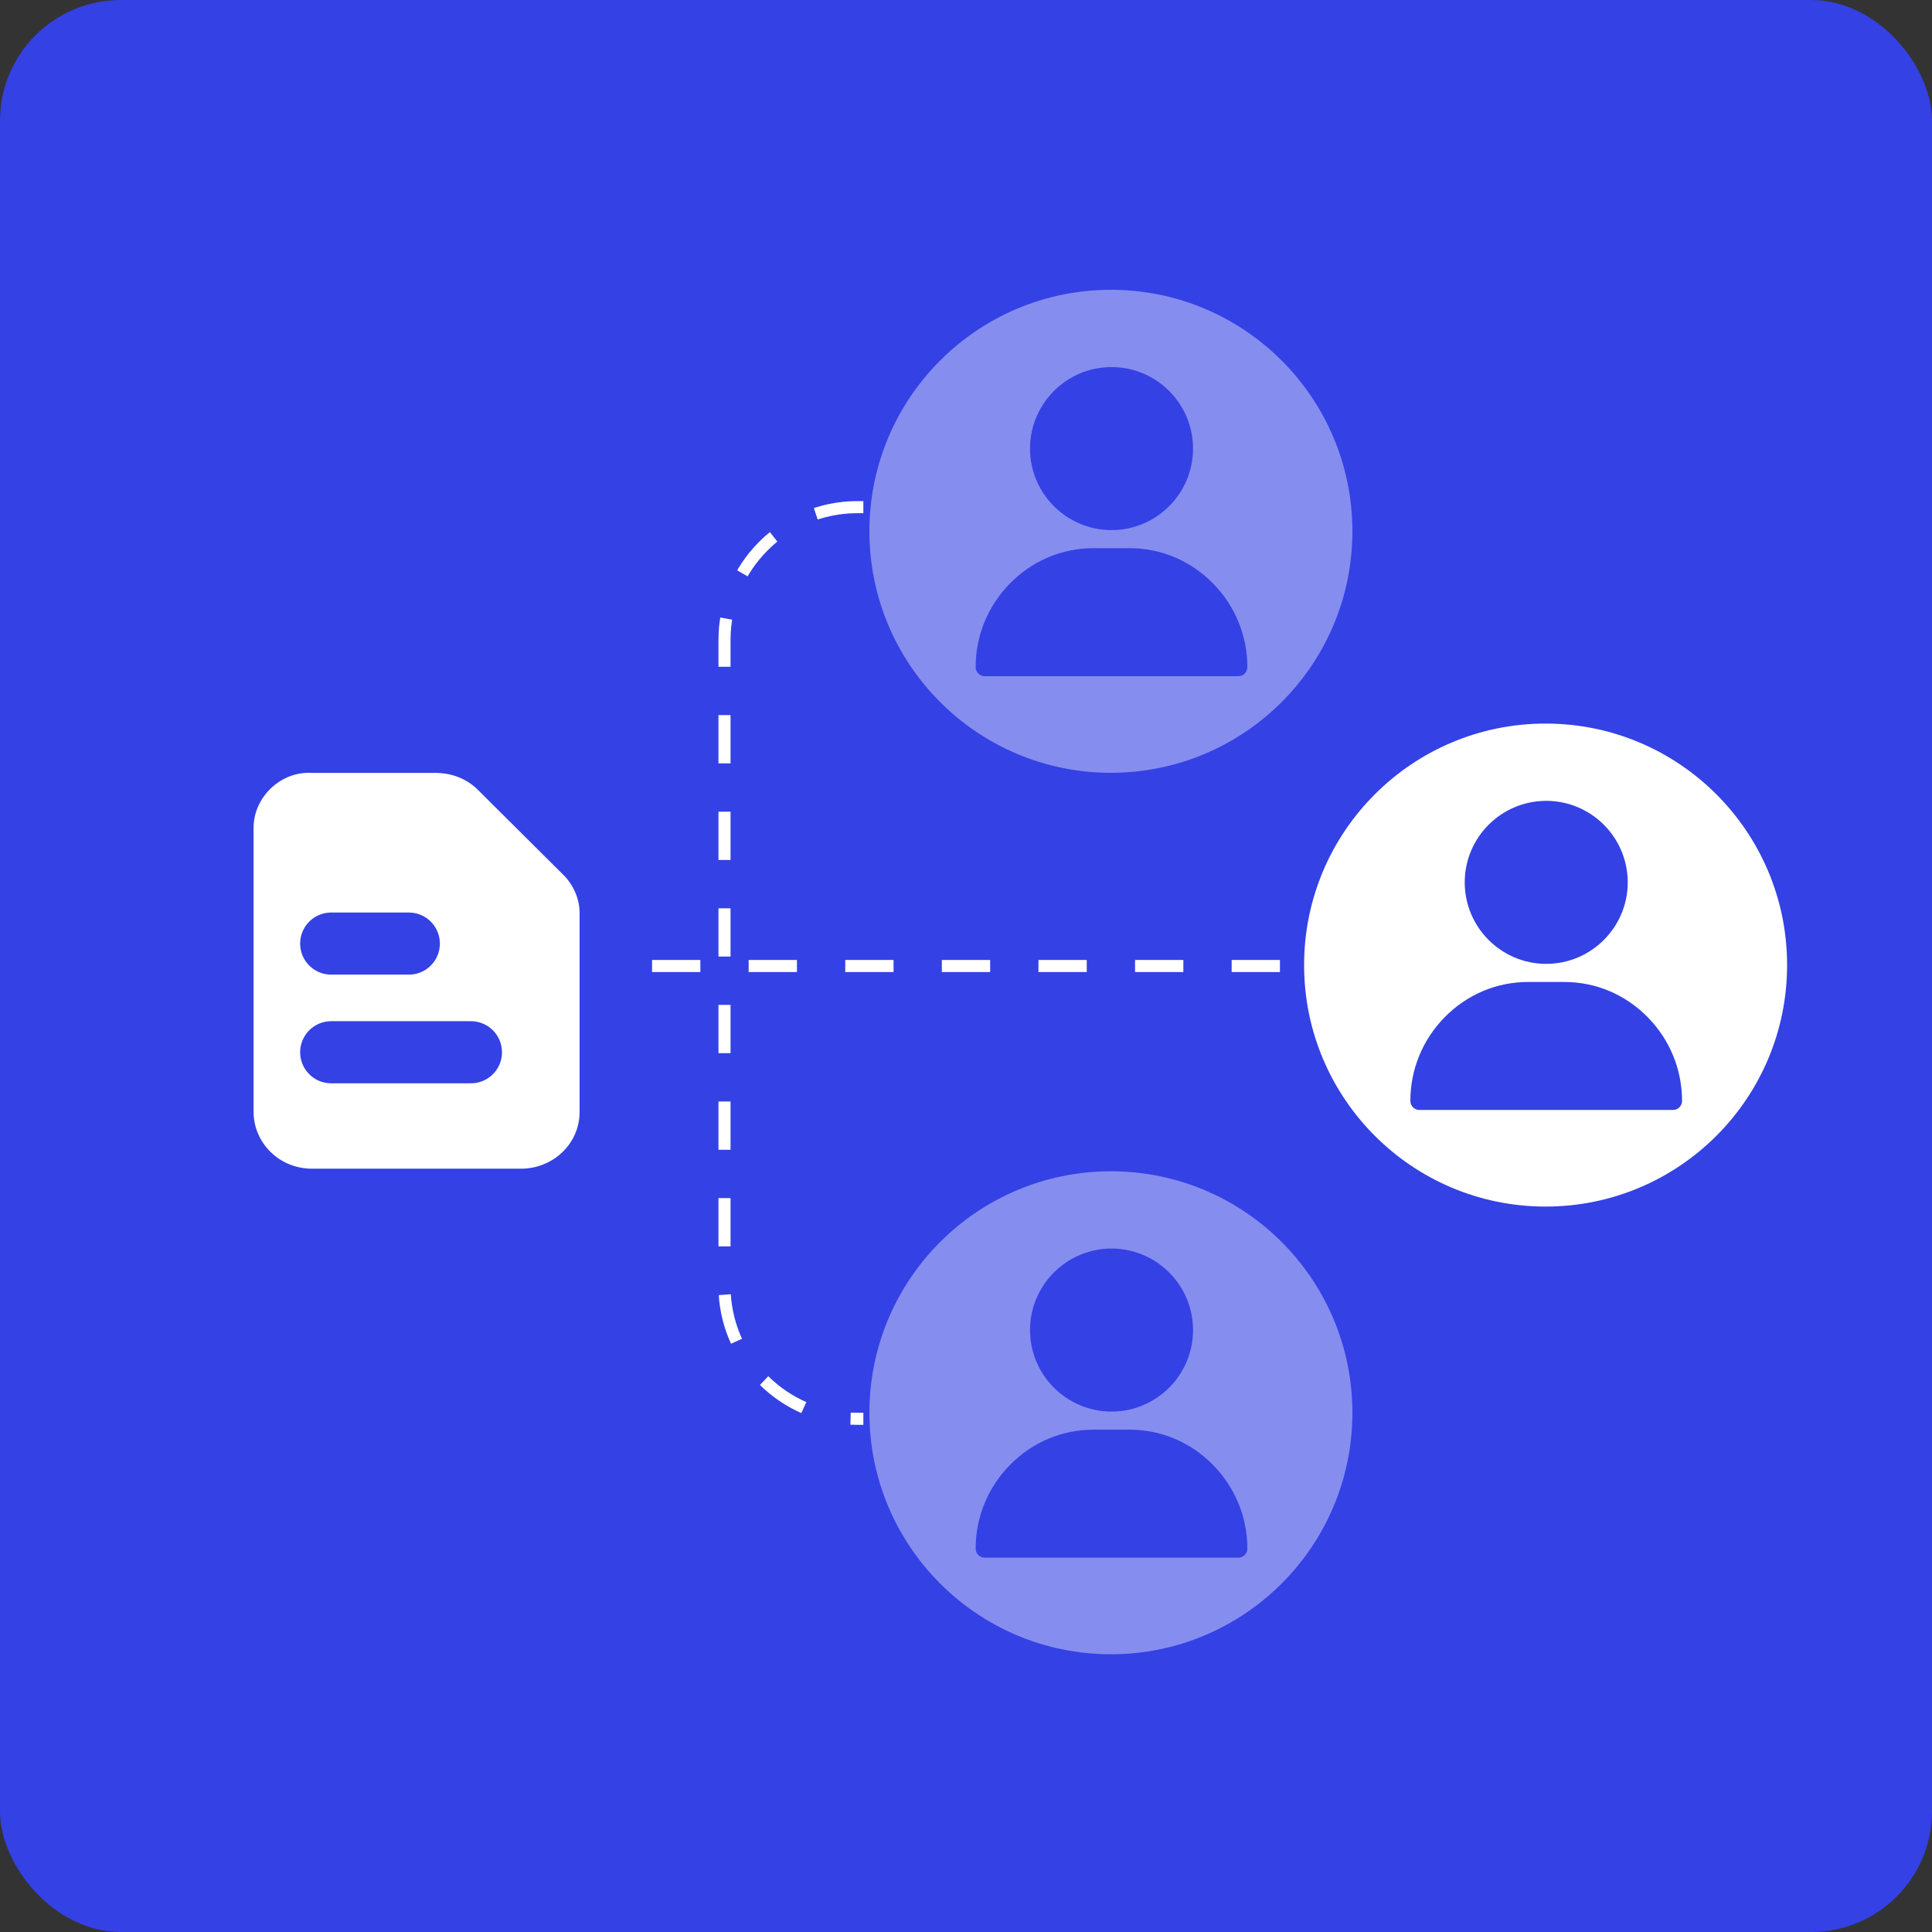
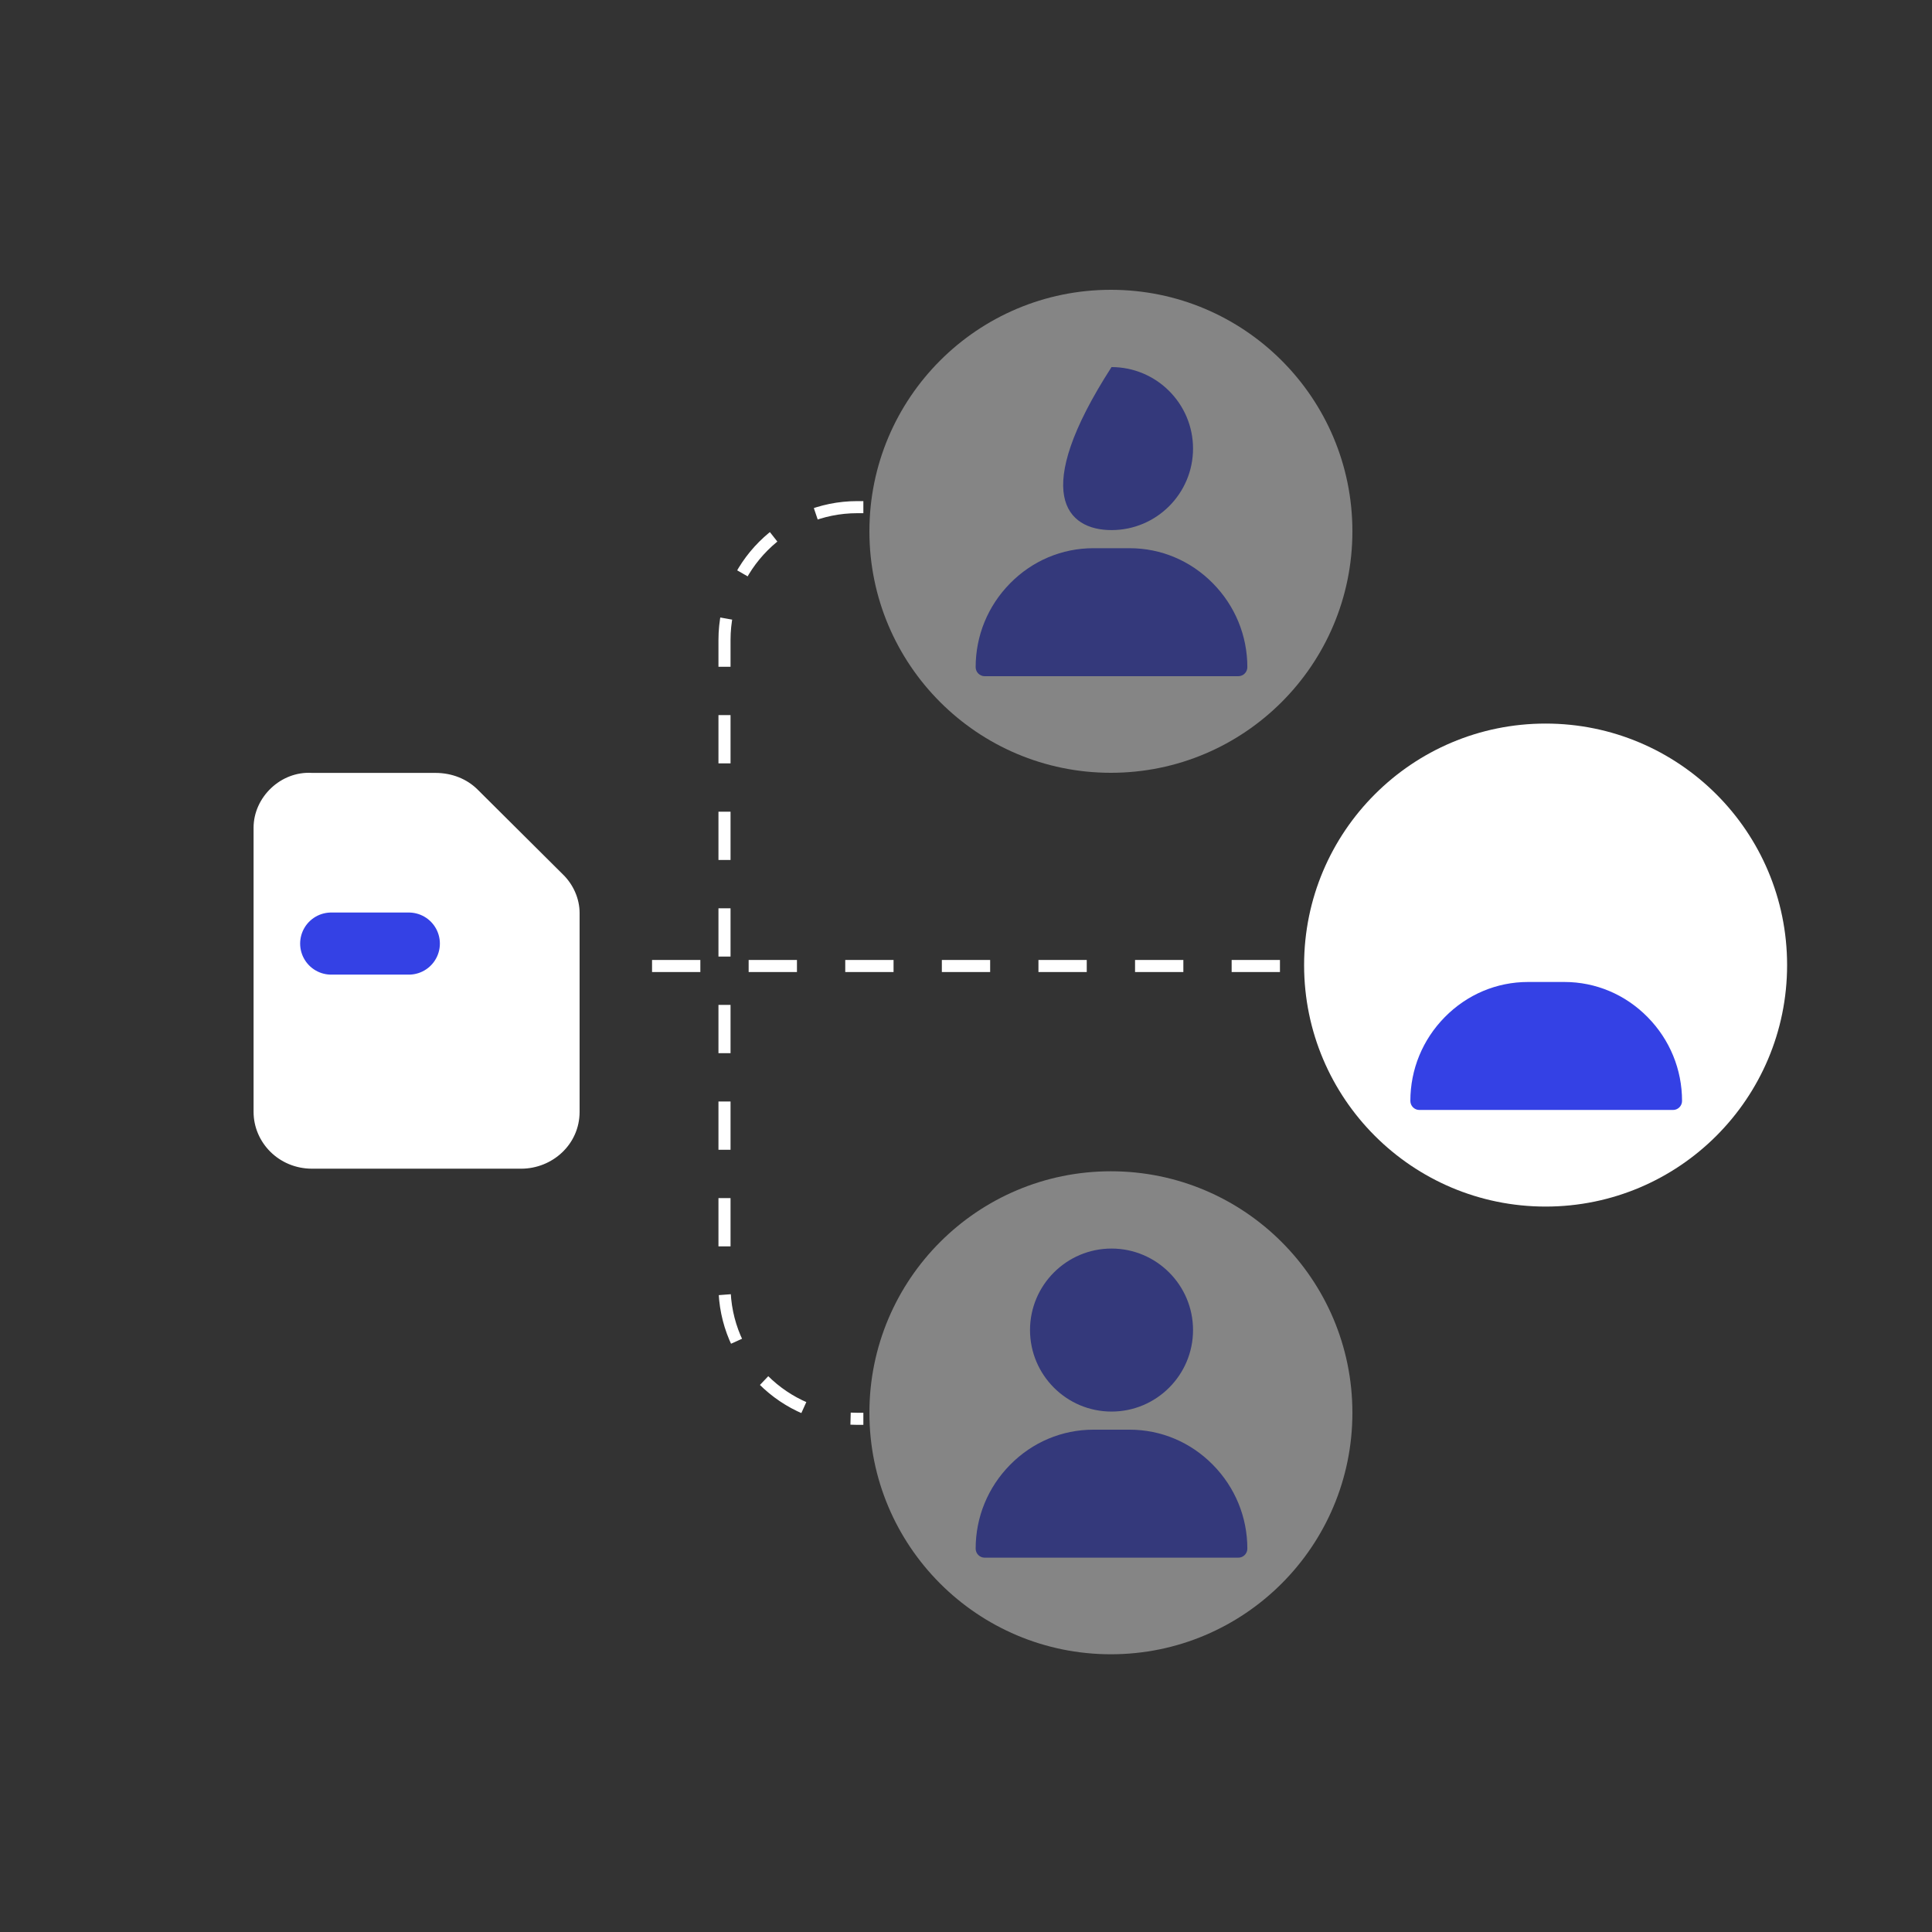
<svg xmlns="http://www.w3.org/2000/svg" width="160" height="160" viewBox="0 0 160 160" fill="none">
  <rect x="0" y="0" width="160" height="160" fill="#333333" stroke="none" />
-   <rect width="160" height="160" rx="10" fill="#3441E5" />
-   <rect x="103.5" y="80.5" width="9.9" height="9.9" transform="rotate(-45 103.5 80.5)" fill="#3441E5" />
  <circle cx="128" cy="79.923" r="20" fill="white" />
-   <path d="M128.052 66.323C124.33 66.323 121.302 69.351 121.302 73.073C121.302 76.795 124.33 79.823 128.052 79.823C131.774 79.823 134.802 76.795 134.802 73.073C134.802 69.351 131.774 66.323 128.052 66.323Z" fill="#3441E5" />
  <path d="M136.448 84.233C134.6 82.356 132.15 81.323 129.55 81.323H126.55C123.949 81.323 121.499 82.356 119.651 84.233C117.812 86.1 116.8 88.565 116.8 91.173C116.8 91.587 117.135 91.923 117.55 91.923H138.55C138.964 91.923 139.3 91.587 139.3 91.173C139.3 88.565 138.287 86.1 136.448 84.233Z" fill="#3441E5" />
  <g opacity="0.4">
    <circle cx="92" cy="44" r="20" fill="white" />
-     <path d="M92.052 30.4C88.33 30.4 85.302 33.428 85.302 37.15C85.302 40.872 88.33 43.9 92.052 43.9C95.774 43.9 98.802 40.872 98.802 37.15C98.802 33.428 95.774 30.4 92.052 30.4Z" fill="#3441E5" />
+     <path d="M92.052 30.4C85.302 40.872 88.33 43.9 92.052 43.9C95.774 43.9 98.802 40.872 98.802 37.15C98.802 33.428 95.774 30.4 92.052 30.4Z" fill="#3441E5" />
    <path d="M100.448 48.31C98.6 46.433 96.15 45.4 93.55 45.4H90.55C87.949 45.4 85.499 46.433 83.651 48.31C81.812 50.177 80.8 52.642 80.8 55.25C80.8 55.664 81.135 56 81.55 56H102.55C102.964 56 103.3 55.664 103.3 55.25C103.3 52.642 102.287 50.177 100.448 48.31Z" fill="#3441E5" />
  </g>
  <g opacity="0.4">
    <circle cx="92" cy="117" r="20" fill="white" />
    <path d="M92.052 103.4C88.33 103.4 85.302 106.428 85.302 110.15C85.302 113.872 88.33 116.9 92.052 116.9C95.774 116.9 98.802 113.872 98.802 110.15C98.802 106.428 95.774 103.4 92.052 103.4Z" fill="#3441E5" />
    <path d="M100.448 121.31C98.6 119.433 96.15 118.4 93.55 118.4H90.55C87.949 118.4 85.499 119.433 83.651 121.31C81.812 123.177 80.8 125.642 80.8 128.25C80.8 128.664 81.135 129 81.55 129H102.55C102.964 129 103.3 128.664 103.3 128.25C103.3 125.642 102.287 123.177 100.448 121.31Z" fill="#3441E5" />
  </g>
  <path d="M114 80L52 80" stroke="white" stroke-dasharray="4 4" />
  <path d="M71.5 42H71C64.925 42 60 46.925 60 53V106.5C60 112.575 64.925 117.5 71 117.5H71.5" stroke="white" stroke-dasharray="4 4" />
  <path d="M46.615 72.413L39.519 65.354C38.654 64.513 37.442 64.009 36.058 64.009H25.846C23.25 63.841 21 66.026 21 68.547V92.079C21 94.6 23.077 96.786 25.846 96.786H43.154C45.75 96.786 48 94.769 48 92.079V75.607C48 74.43 47.481 73.254 46.615 72.413Z" fill="white" />
-   <path d="M27.428 87.143L39 87.143" stroke="#3441E5" stroke-width="5.143" stroke-linecap="round" />
  <path d="M27.428 78.143L33.857 78.143" stroke="#3441E5" stroke-width="5.143" stroke-linecap="round" />
</svg>